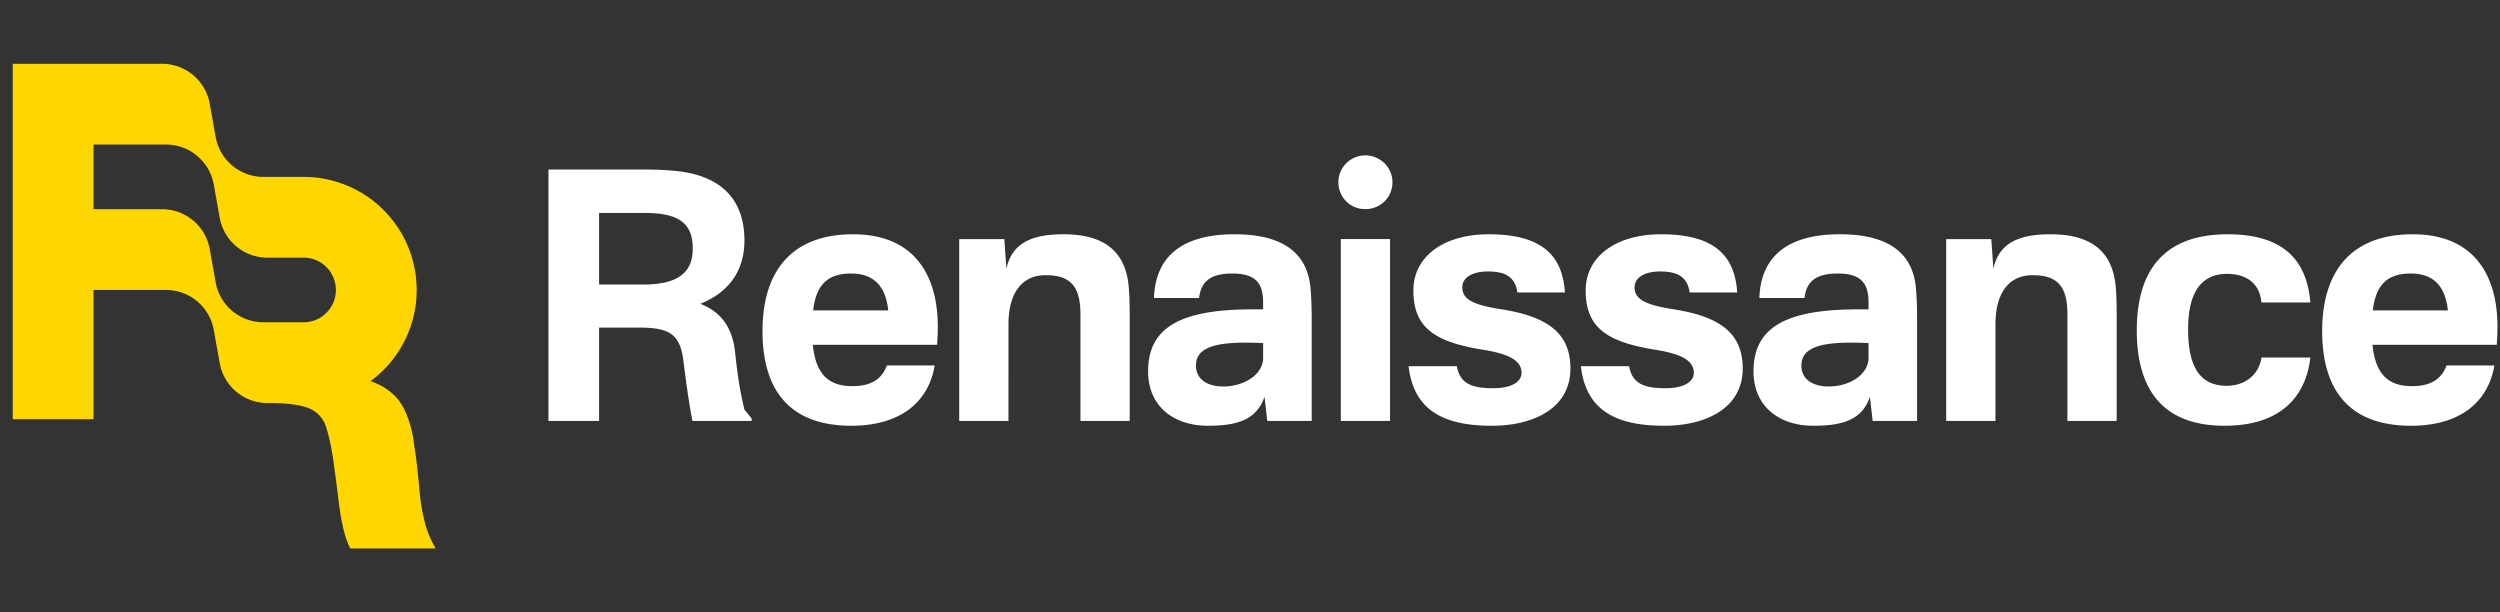
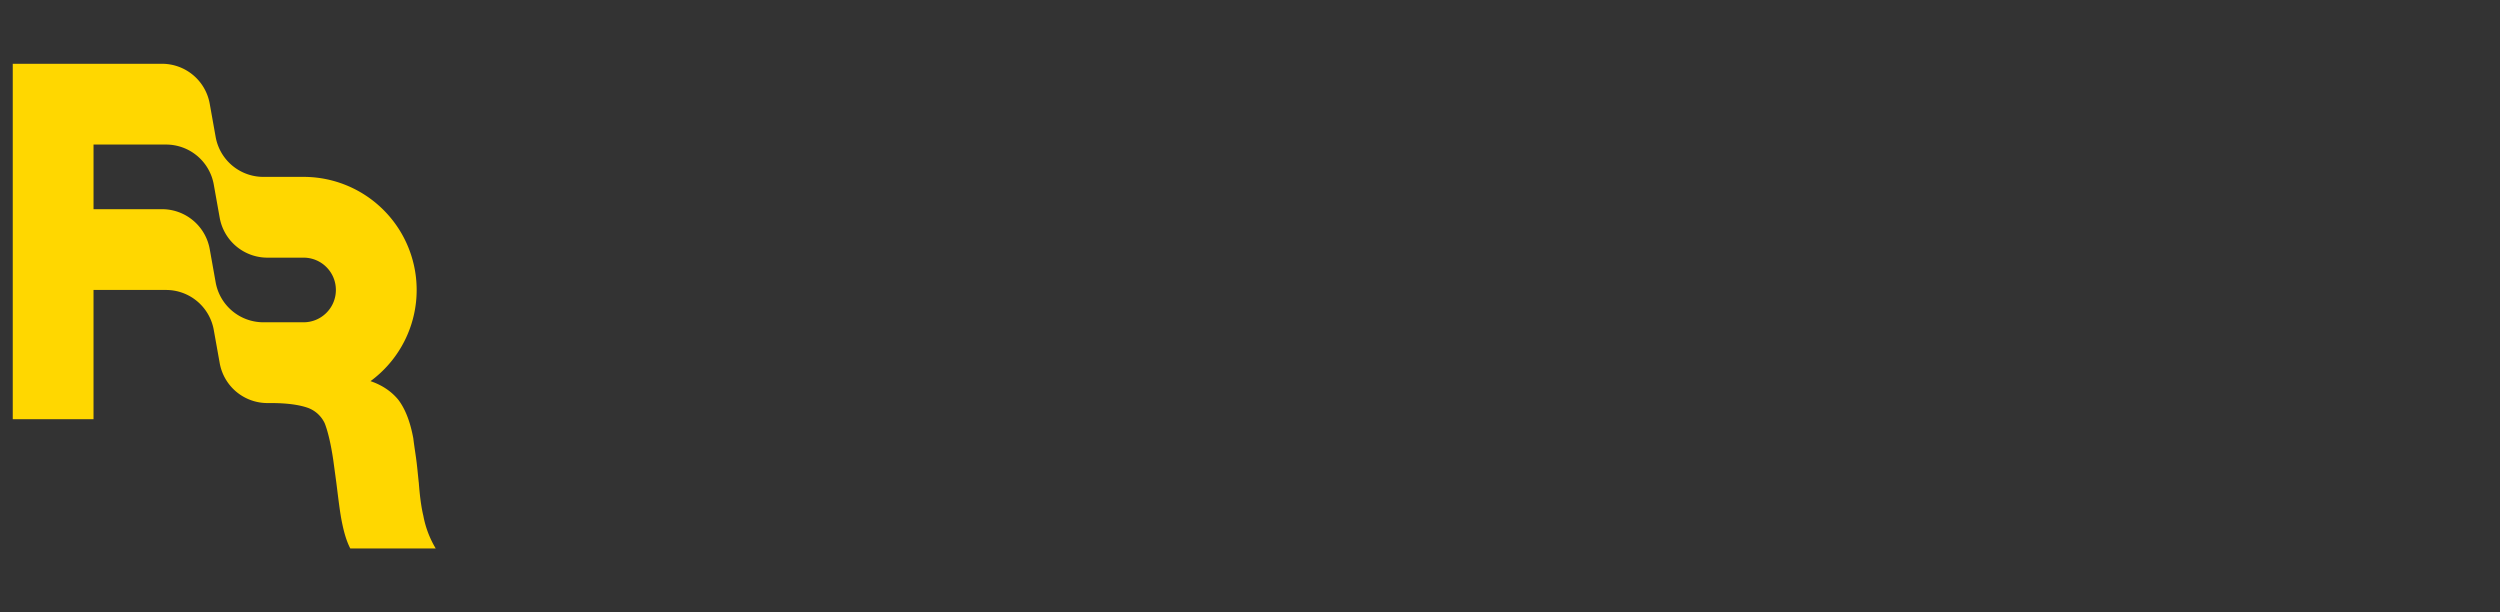
<svg xmlns="http://www.w3.org/2000/svg" width="196" height="48" viewBox="0 0 196 48" fill="none" filter="blur(10px)">
  <rect x="0" y="0" width="196" height="48" fill="#333333" stroke="none" />
  <path fill-rule="evenodd" clip-rule="evenodd" d="M12.702 5a3.8 3.8 0 013.74 3.132l.465 2.603a3.8 3.8 0 003.741 3.132H23.8a8.867 8.867 0 015.248 16.014c.92.313 1.646.81 2.18 1.461.548.72.94 1.741 1.176 3.028.04.34.088.672.137 1.003.05.331.098.663.137 1.003.041.354.071.657.096.909.024.233.042.422.061.567.079 1.06.196 1.93.353 2.574.166.905.5 1.787.973 2.574h-6.698c-.314-.606-.51-1.325-.667-2.12-.135-.683-.24-1.535-.367-2.554l-.064-.511-.236-1.742c-.196-1.324-.431-2.27-.666-2.876a2.348 2.348 0 00-1.294-1.211c-.628-.227-1.569-.386-2.902-.386h-.302a3.8 3.8 0 01-3.74-3.132l-.466-2.603a3.8 3.8 0 00-3.74-3.132H7.332v10.134H1V5h11.702zm13.631 17.733c0 1.4-1.134 2.534-2.533 2.534h-3.152a3.8 3.8 0 01-3.74-3.132l-.465-2.603a3.8 3.8 0 00-3.741-3.132H7.333v-5.067h5.685a3.8 3.8 0 013.741 3.132l.465 2.603a3.8 3.8 0 003.74 3.132H23.8c1.4 0 2.533 1.134 2.533 2.533z" fill="gold" />
-   <path d="M58.93 32.812V33h-4.644c-.243-1.27-.459-2.727-.675-4.482-.243-2.187-.918-2.835-3.483-2.835h-3.159V33H43V13.29h7.29c1.107 0 1.917.027 2.889.135 2.781.324 5.184 1.728 5.184 5.427 0 2.484-1.323 4.104-3.456 4.968 1.593.62 2.511 1.809 2.727 3.807.216 2.025.405 3.132.729 4.482l.567.702zM46.969 22.309h3.402c2.322 0 3.942-.621 3.942-2.808 0-1.998-1.08-2.808-3.807-2.808h-3.537v5.616zm19.913-3.942c4.671 0 6.642 3.05 6.642 7.263 0 .405-.027.945-.054 1.404h-9.747c.243 2.403 1.323 3.24 3.105 3.24 1.485 0 2.322-.567 2.7-1.62h3.753c-.513 2.997-2.835 4.725-6.534 4.725-4.59 0-6.966-2.511-6.966-7.425 0-4.644 2.241-7.587 7.101-7.587zm-3.132 5.967h5.886c-.216-2.08-1.296-2.89-2.916-2.89-1.7 0-2.727.757-2.97 2.89zm19.634-5.967c2.997 0 4.725 1.188 5.076 3.807.08.729.108 1.404.108 2.565V33h-3.861v-8.316c0-1.89-.513-3.105-2.646-3.105-1.755-.054-2.997 1.16-2.997 3.86V33h-3.861V18.746h3.537l.162 2.322c.459-2.106 2.133-2.7 4.482-2.7zm13.404 0c4.212 0 5.778 1.809 5.967 4.32.054.729.081 1.404.081 2.214V33h-3.483l-.216-1.89c-.648 1.917-2.35 2.268-4.455 2.268-2.62 0-4.671-1.485-4.671-4.266 0-3.564 2.727-4.86 8.235-4.86h.783v-.513c0-1.404-.46-2.295-2.403-2.295-1.701 0-2.457.594-2.62 1.917H90.47c.108-3.078 1.998-4.995 6.318-4.995zm-3.024 10.287c0 1.053.837 1.647 2.16 1.647 1.512 0 3.105-.864 3.105-2.268v-1.134c-3.402-.162-5.265.189-5.265 1.755zm15.215-9.909V33h-3.861V18.745h3.861zm-4.05-4.455c0-1.161.945-2.106 2.106-2.106 1.188 0 2.133.945 2.133 2.106 0 1.188-.945 2.106-2.133 2.106a2.092 2.092 0 01-2.106-2.106zm11.793 4.077c4.05 0 5.778 1.566 5.967 4.563h-3.726c-.189-1.323-1.08-1.647-2.322-1.647-1.134 0-1.998.432-1.998 1.242 0 .864.702 1.35 2.916 1.7 3.753.568 5.562 1.864 5.562 4.672 0 3.024-2.754 4.482-6.183 4.482-4.05 0-6.129-1.431-6.507-4.671h3.78c.243 1.296 1.053 1.728 2.835 1.728 1.404 0 2.241-.46 2.241-1.215 0-.945-.972-1.485-3.078-1.81-3.78-.62-5.4-1.754-5.4-4.643 0-2.62 2.322-4.401 5.913-4.401zm13.507 0c4.05 0 5.778 1.566 5.967 4.563h-3.726c-.189-1.323-1.08-1.647-2.322-1.647-1.134 0-1.998.432-1.998 1.242 0 .864.702 1.35 2.916 1.7 3.753.568 5.562 1.864 5.562 4.672 0 3.024-2.754 4.482-6.183 4.482-4.05 0-6.129-1.431-6.507-4.671h3.78c.243 1.296 1.053 1.728 2.835 1.728 1.404 0 2.241-.46 2.241-1.215 0-.945-.972-1.485-3.078-1.81-3.78-.62-5.4-1.754-5.4-4.643 0-2.62 2.322-4.401 5.913-4.401zm14.023 0c4.212 0 5.778 1.809 5.967 4.32.054.729.081 1.404.081 2.214V33h-3.483l-.216-1.89c-.648 1.917-2.349 2.268-4.455 2.268-2.619 0-4.671-1.485-4.671-4.266 0-3.564 2.727-4.86 8.235-4.86h.783v-.513c0-1.404-.459-2.295-2.403-2.295-1.701 0-2.457.594-2.619 1.917h-3.537c.108-3.078 1.998-4.995 6.318-4.995zm-3.024 10.287c0 1.053.837 1.647 2.16 1.647 1.512 0 3.105-.864 3.105-2.268v-1.134c-3.402-.162-5.265.189-5.265 1.755zm19.535-10.287c2.997 0 4.725 1.188 5.076 3.807.081.729.108 1.404.108 2.565V33h-3.861v-8.316c0-1.89-.513-3.105-2.646-3.105-1.755-.054-2.997 1.16-2.997 3.86V33h-3.861V18.746h3.537l.162 2.322c.459-2.106 2.133-2.7 4.482-2.7zm13.889 0c4.536 0 6.21 2.187 6.48 5.346h-3.834c-.135-1.485-1.161-2.241-2.7-2.241-1.971 0-3.051 1.377-3.051 4.347 0 2.997.972 4.428 3.024 4.428 1.458 0 2.538-.891 2.727-2.214h3.834c-.378 3.24-2.511 5.346-6.723 5.346-4.752 0-6.885-2.727-6.885-7.48 0-4.697 2.133-7.532 7.128-7.532zm14.508 0c4.671 0 6.642 3.05 6.642 7.263 0 .405-.027.945-.054 1.404h-9.747c.243 2.403 1.323 3.24 3.105 3.24 1.485 0 2.322-.567 2.7-1.62h3.753c-.513 2.997-2.835 4.725-6.534 4.725-4.59 0-6.966-2.511-6.966-7.425 0-4.644 2.241-7.587 7.101-7.587zm-3.132 5.967h5.886c-.216-2.08-1.296-2.89-2.916-2.89-1.701 0-2.727.757-2.97 2.89z" fill="#fff" />
</svg>